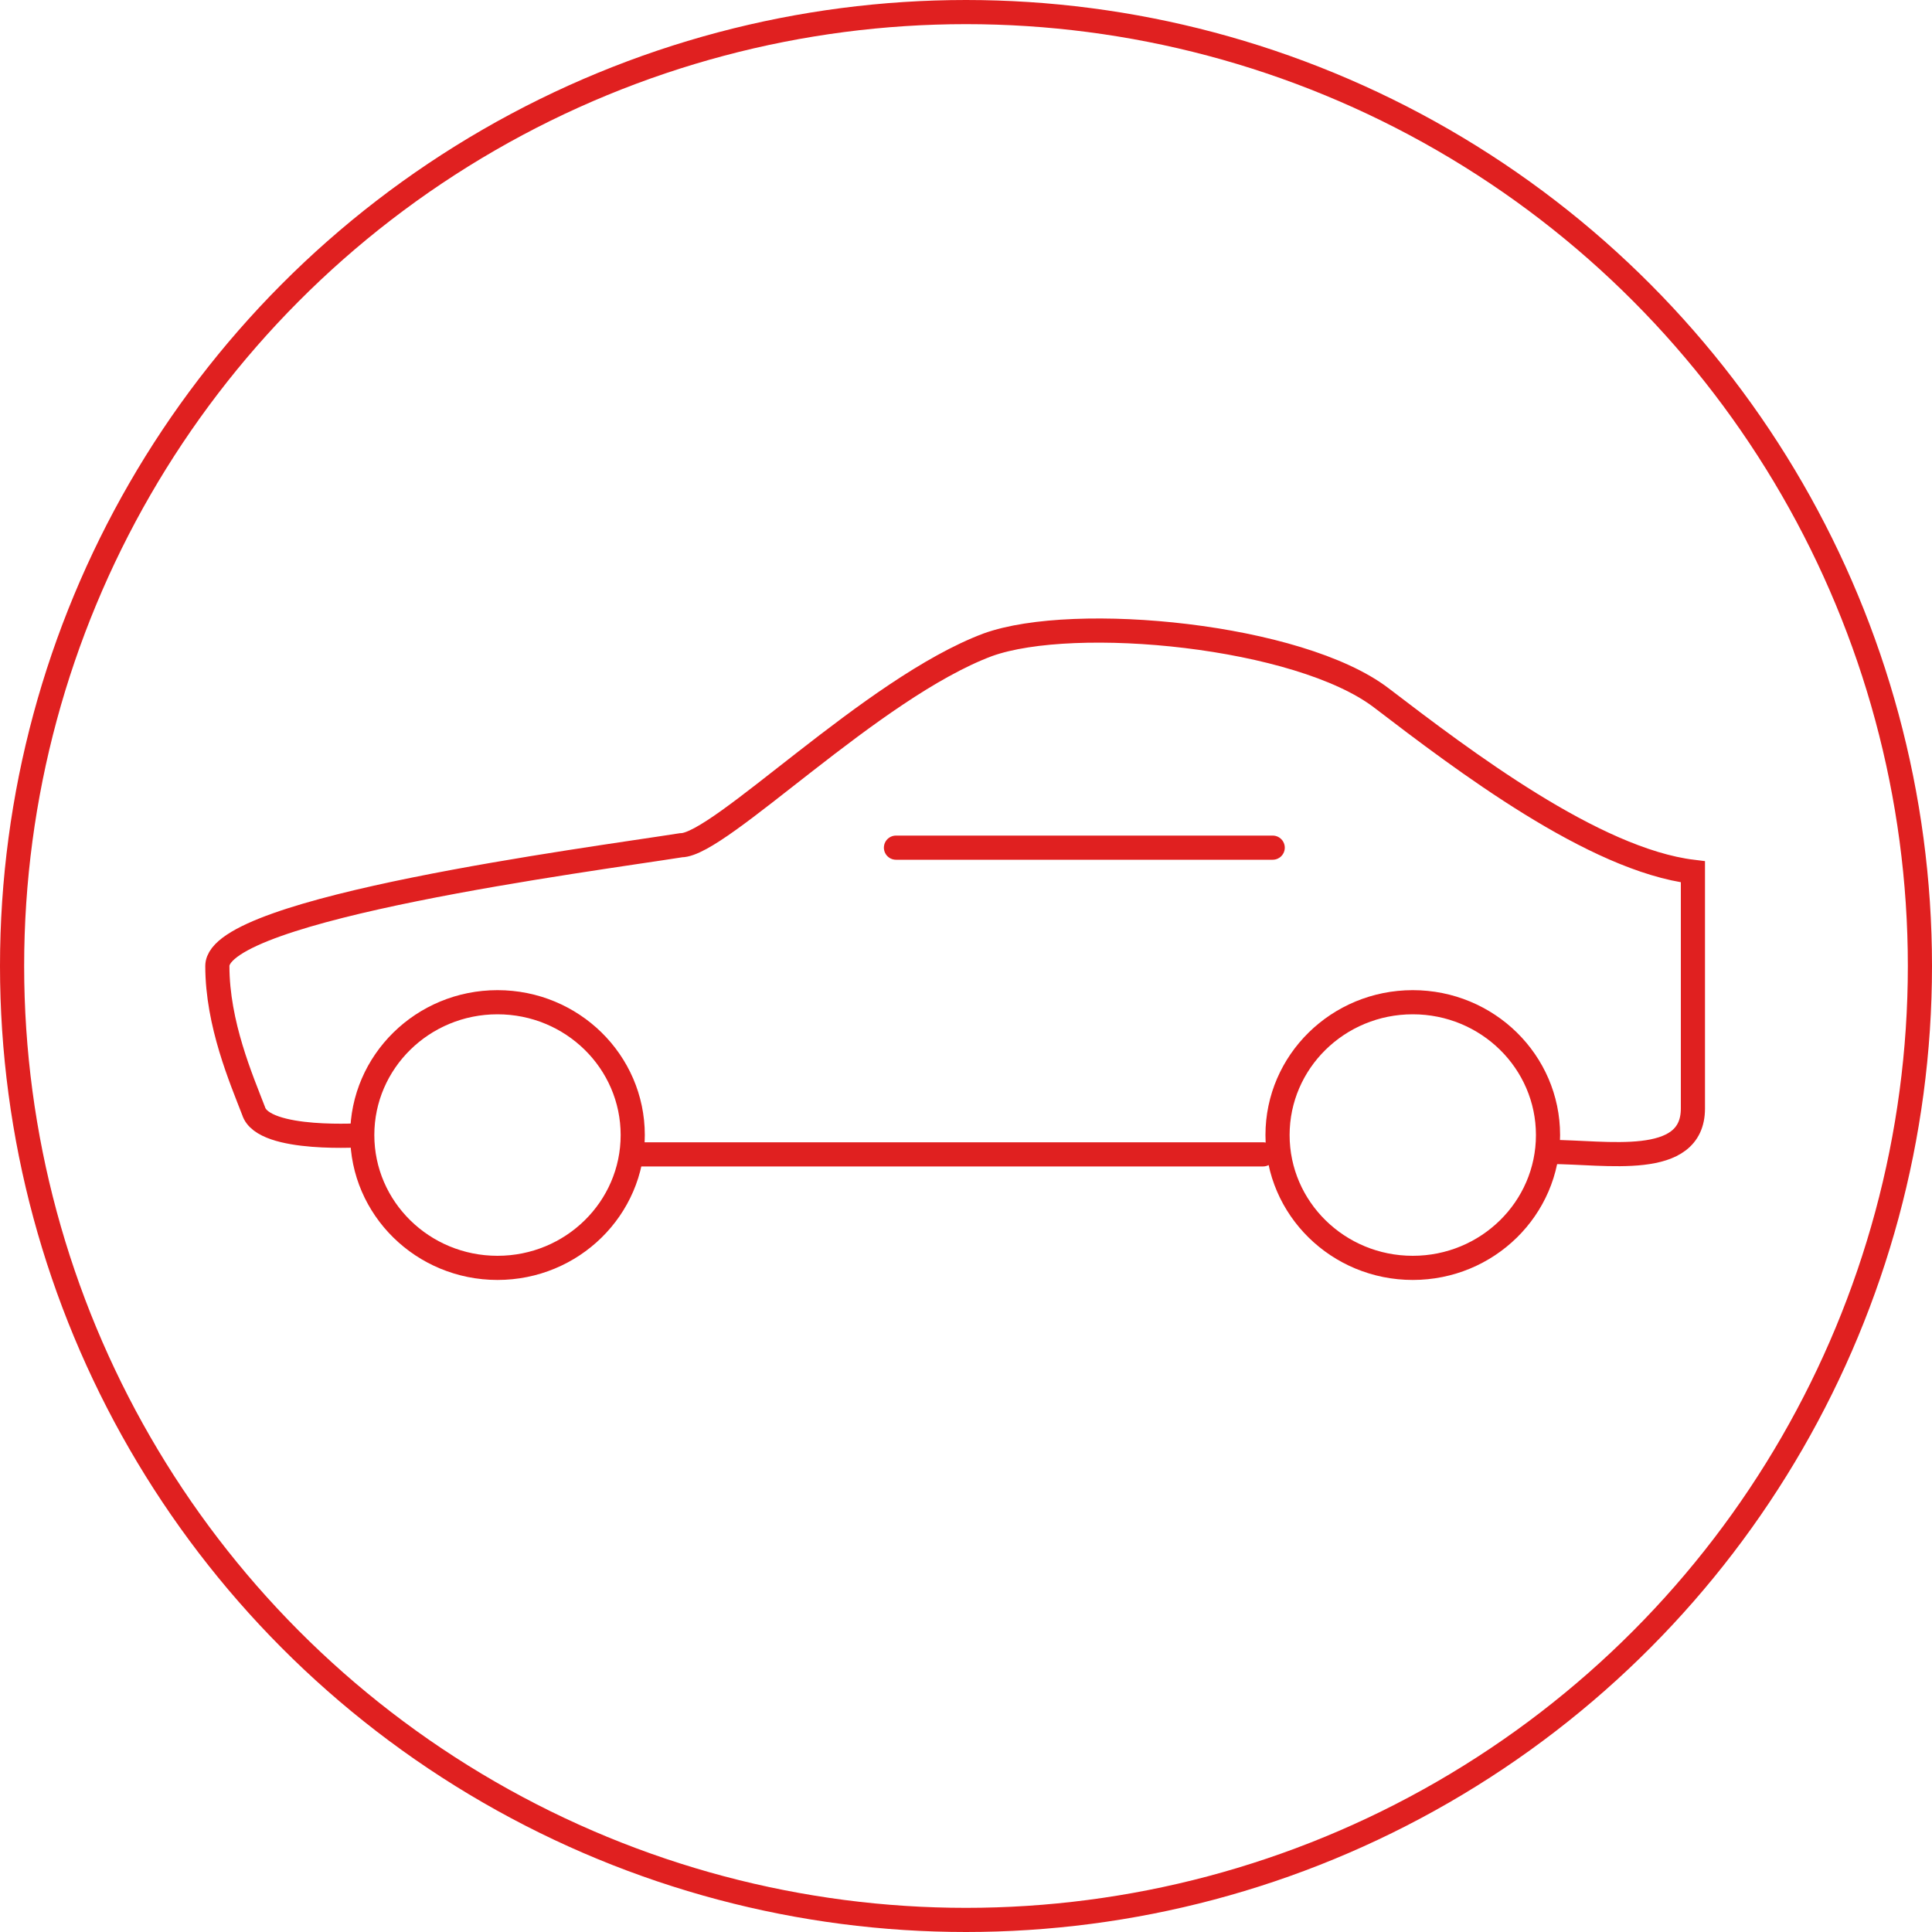
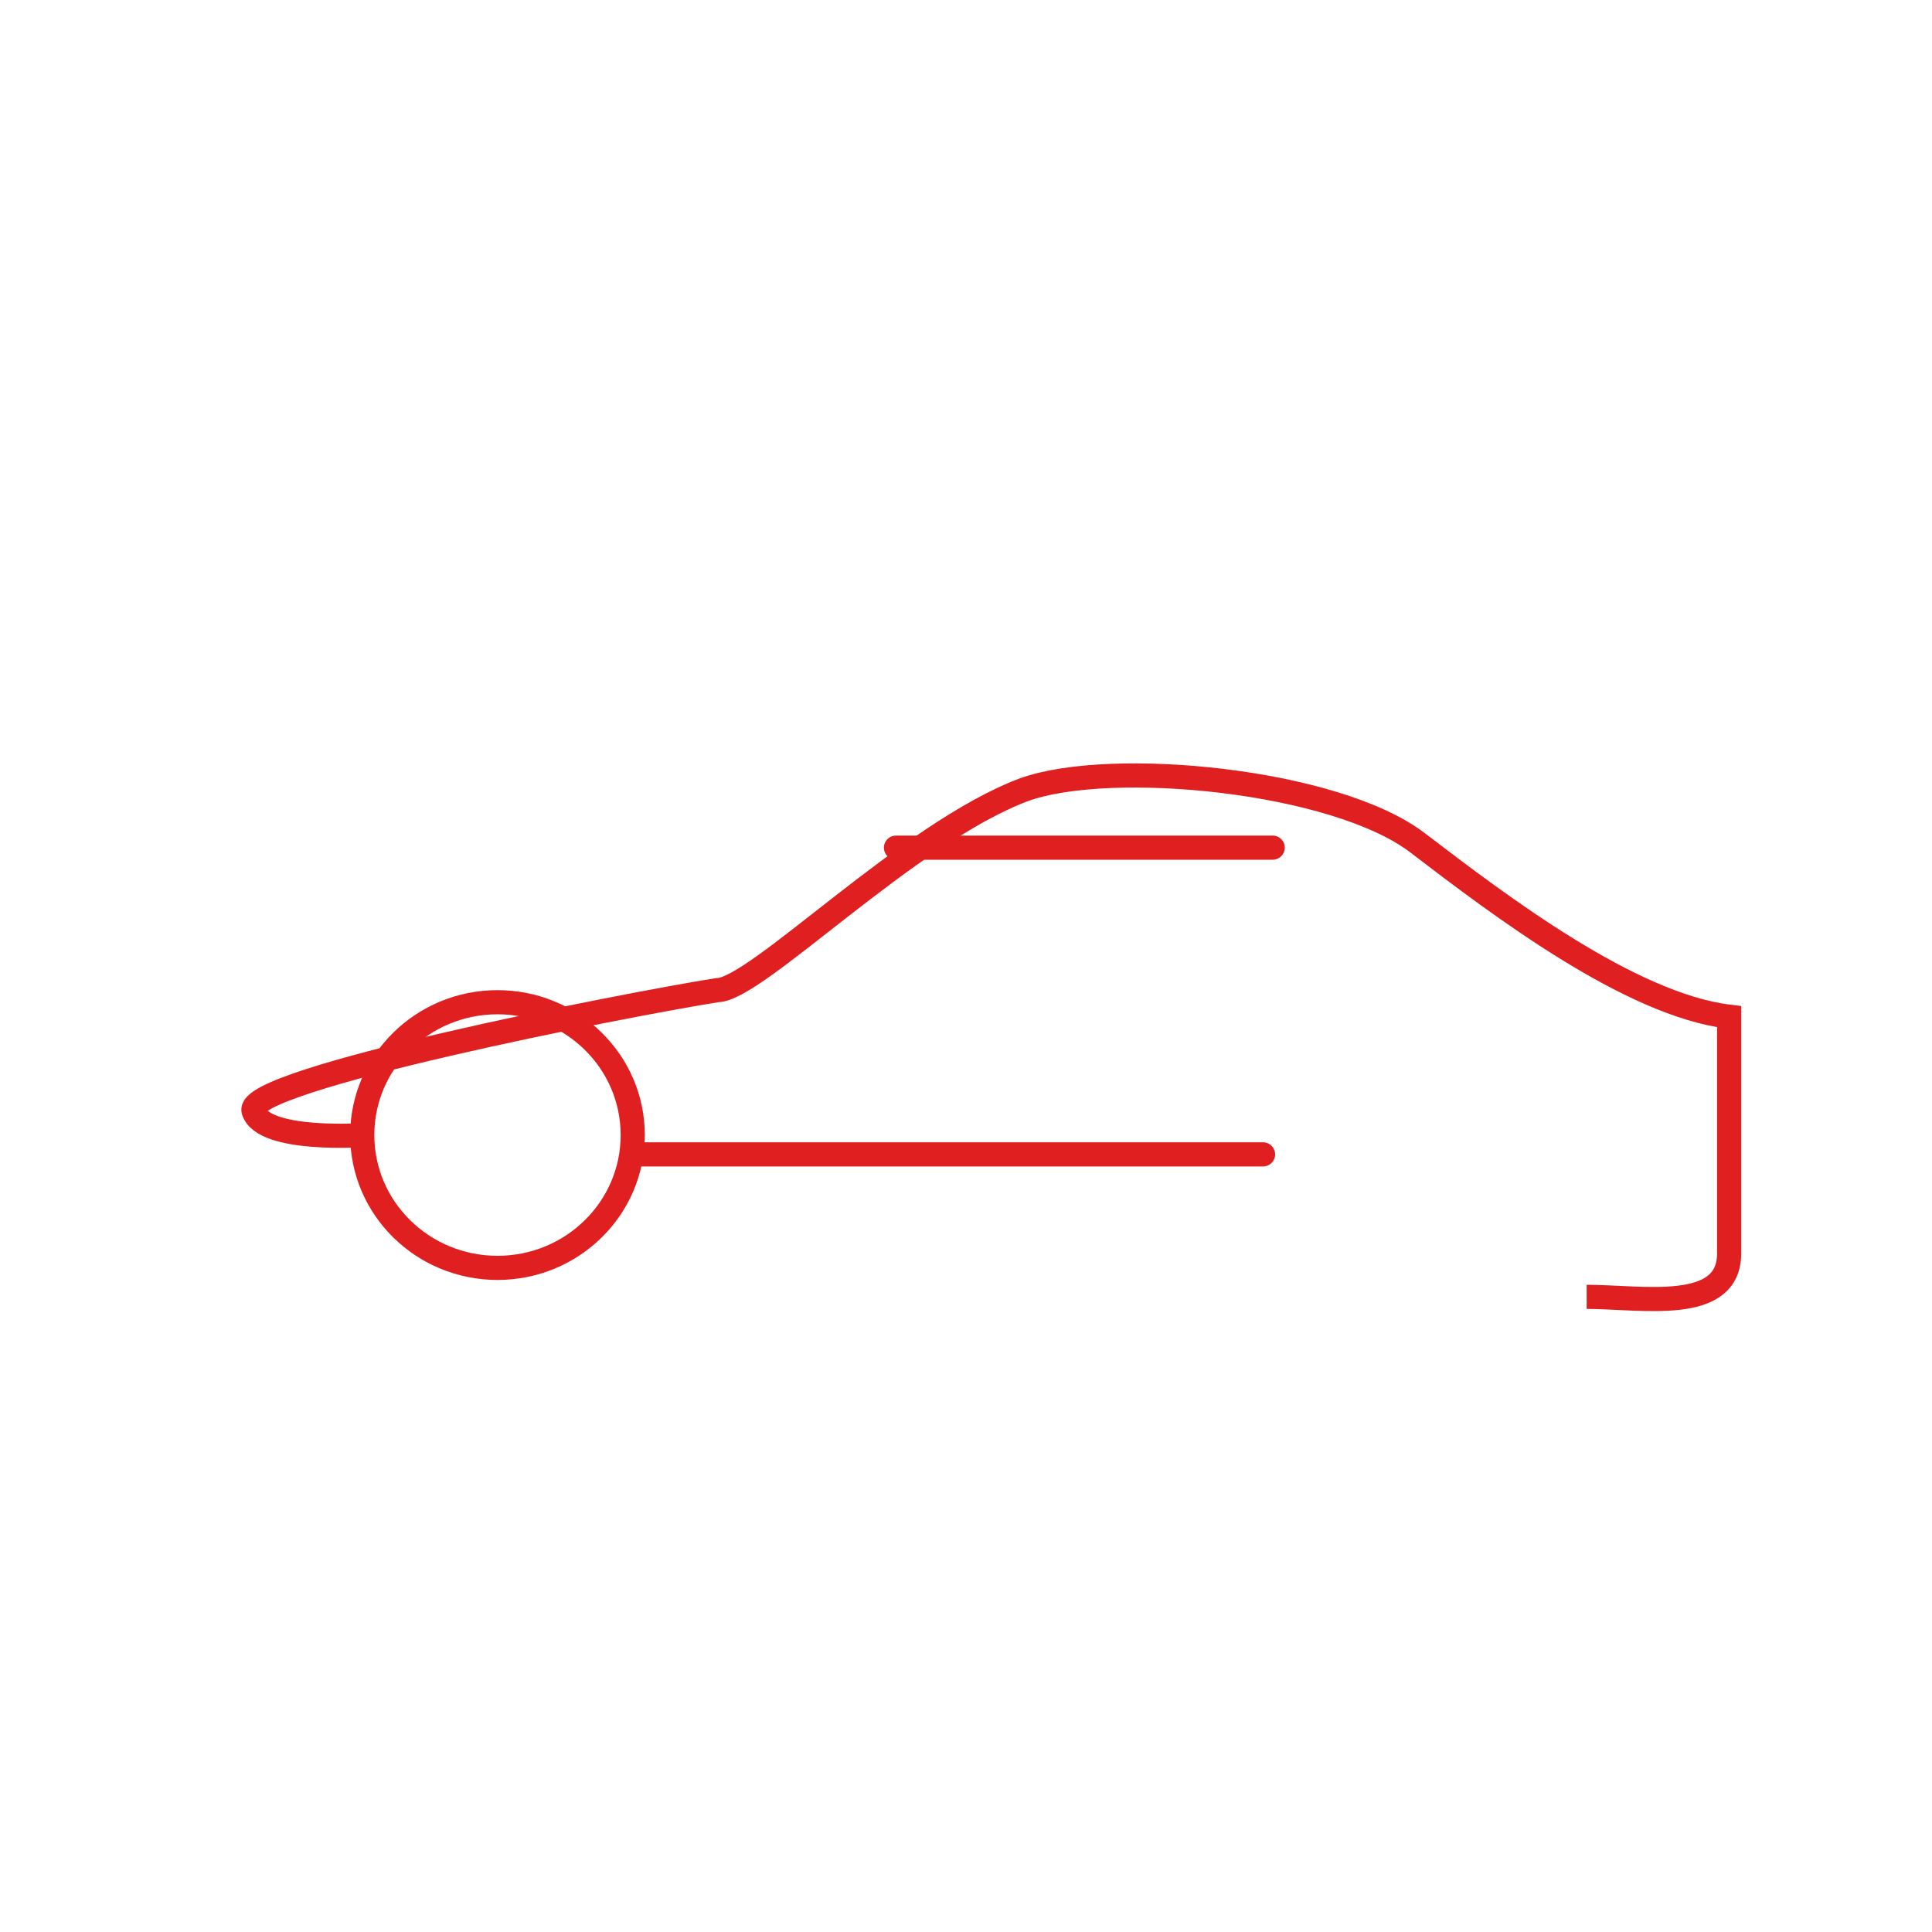
<svg xmlns="http://www.w3.org/2000/svg" version="1.1" id="Layer_1" x="0px" y="0px" viewBox="0 0 80 80" style="enable-background:new 0 0 80 80;" xml:space="preserve">
  <style type="text/css">
	.st0{fill:none;stroke:#E02020;}
	.st1{fill:none;stroke:#E02020;stroke-linecap:round;stroke-linejoin:round;}
</style>
  <g id="Icons-_x2F_-Illustrative-_x2F_-car">
    <g id="car">
      <g id="Icons-_x2F_-Illustrative-_x2F_-Illustrative-_x2F_-Oval">
-         <circle id="Oval" class="st0" cx="40" cy="40" r="39.5" />
-       </g>
+         </g>
      <g id="Group" transform="translate(9, 26)">
-         <path id="Path-6" class="st0" d="M6.1,21c0,0-4.2,0.3-4.6-1C1,18.7,0,16.4,0,14s15.4-4.4,19.2-5c1.6,0,7.9-6.5,12.7-8.3     c3.6-1.3,12.9-0.4,16.3,2.2s8.8,6.7,12.9,7.2c0,0,0,8.9,0,9.8c0,2.5-3.6,1.8-5.9,1.8" />
+         <path id="Path-6" class="st0" d="M6.1,21c0,0-4.2,0.3-4.6-1s15.4-4.4,19.2-5c1.6,0,7.9-6.5,12.7-8.3     c3.6-1.3,12.9-0.4,16.3,2.2s8.8,6.7,12.9,7.2c0,0,0,8.9,0,9.8c0,2.5-3.6,1.8-5.9,1.8" />
        <line id="Stroke-1552" class="st1" x1="28.1" y1="9.1" x2="43.7" y2="9.1" />
        <line id="Stroke-1552_00000139999148742711330330000002195325958092832667_" class="st1" x1="17.3" y1="21.8" x2="43.3" y2="21.8" />
        <ellipse id="Oval-2" class="st0" cx="11.6" cy="21" rx="5.6" ry="5.5" />
-         <ellipse id="Oval-2_00000057111417787833934350000015282377986543347381_" class="st0" cx="49.5" cy="21" rx="5.6" ry="5.5" />
      </g>
    </g>
  </g>
</svg>